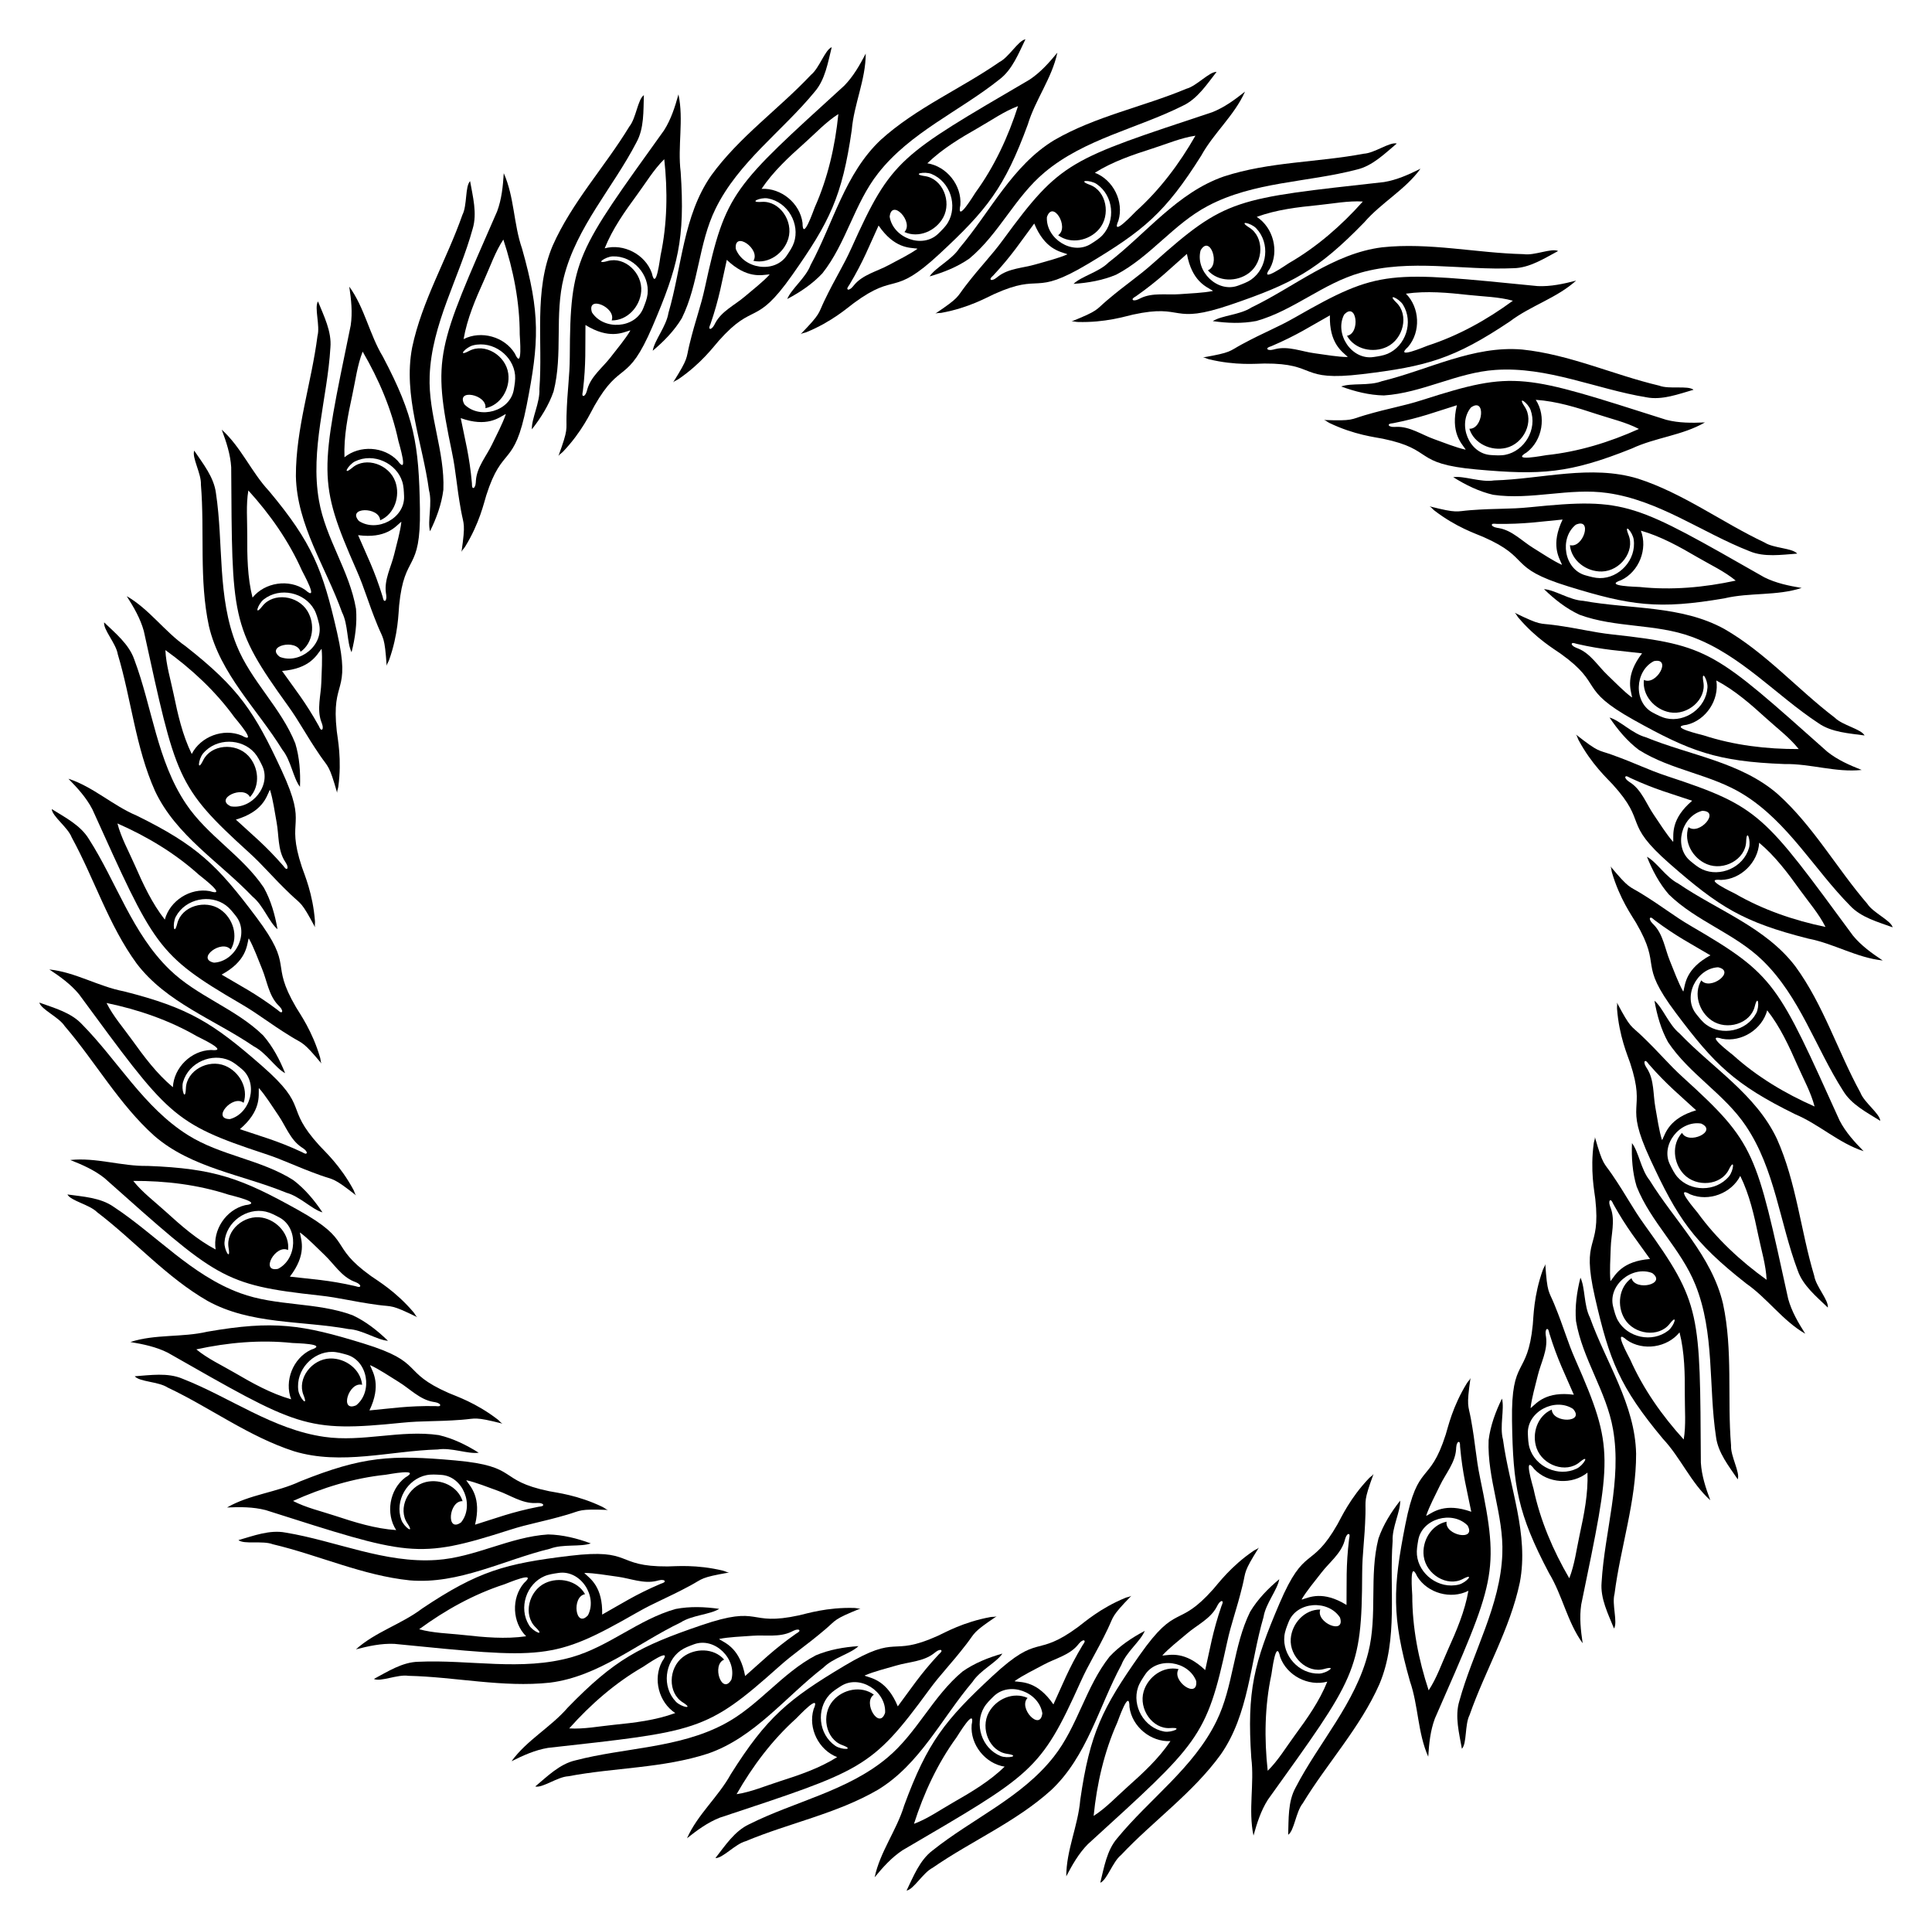
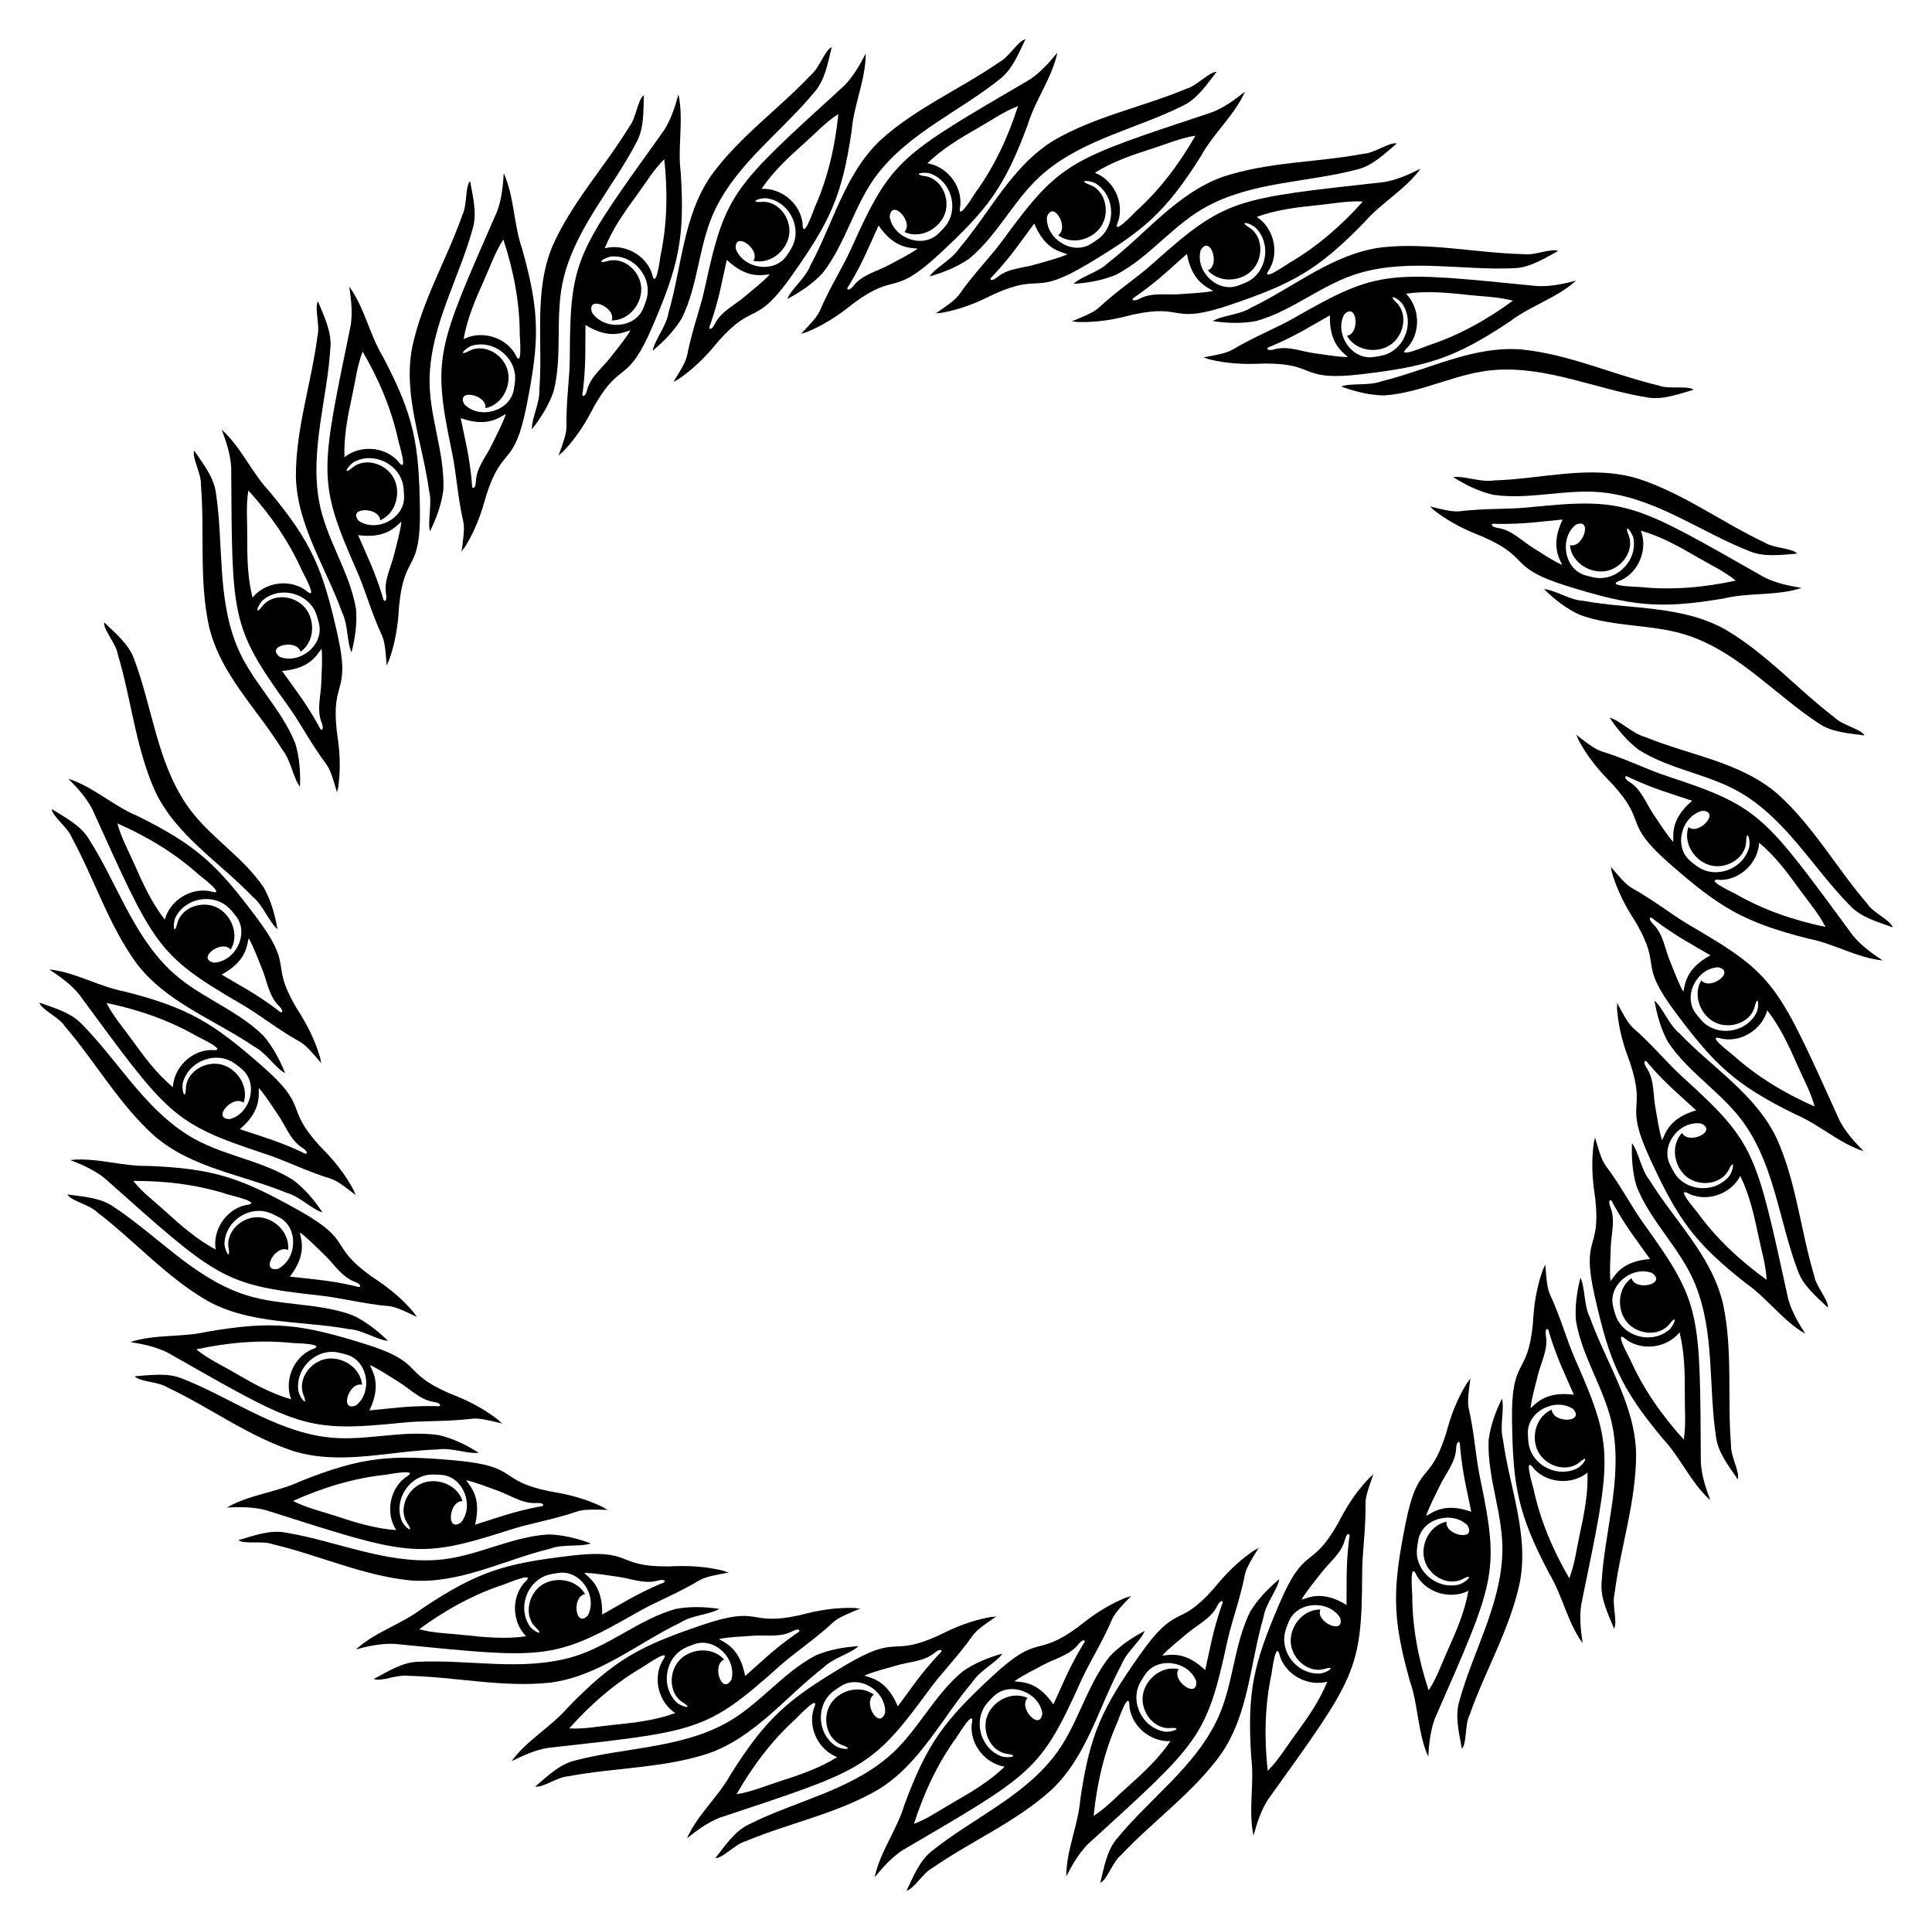
<svg xmlns="http://www.w3.org/2000/svg" enable-background="new 0 0 1670 1667.939" version="1.1" viewBox="0 0 1670 1667.9" xml:space="preserve">
  <path d="m1389.6 426.1c44.513 6.319 81.546 34.185 122.66 50.264 12.798 5.43 27.745 3.038 41.217 2.104-4.025-4.859-20.503-4.563-28.303-9.657-36.901-17.43-70.239-42.531-109.38-55.162-40.702-12.33-82.981 0.364-124.28 1.558-11.675 1.873-26.036-4.165-35.363-2.832 10.607 6.682 22.205 12.393 34.49 15.239 32.918 4.825 65.972-6.285 98.966-1.514z" />
  <path d="m1525.1 498.97c-113.06-64.321-118.59-69.076-202.62-60.598-18.391 1.856-28.448 0.816-51.629 2.568-12.568 0.95-10.452 2.888-35.16-3.331 1.586 0.777 2.581 2.37 3.953 3.432 18.93 14.654 36.481 20.368 42.431 22.98 42.508 18.664 20.062 26.284 73.589 42.801 53.454 16.494 77.718 20.179 135.14 10.232 21.915-5.127 45.007-1.918 66.525-8.917-11.104-1.864-22.078-4.112-32.227-9.167zm-199.88-25.447c-9.504-5.843-18.062-15.054-29.401-17.065-1.25-0.222-2.523-0.368-3.721-0.791-0.942-0.333-3.375-1.445-2.345-2.632 0.637-0.734 3.11-0.295 3.974-0.281 23.799 0.382 38.054-2.032 56.969-3.739-10.388 21.712-3.142 32.745-0.722 38.543l0.064 0.581c-7.988-3.645-16.639-9.588-24.818-14.616zm57.651 26.104c-4.198-0.046-8.293-1.263-12.351-2.383-18.546-5.116-22.877-32.087-8.408-43.768 14.81-6.525 6.547 20.665-5.098 17.669 1.242 13.455 14.385 23.116 27.654 22.765 15.8-0.418 28.749-17.333 23.046-31.554-4.582-11.426 3.561-2.531 4.441 3.913 2.423 17.732-12.599 33.541-29.284 33.358zm34.458 7.671c-1.906-0.202-32.212-0.602-15.993-5.913 15.48-7.37 23.1-26.914 17.021-42.765 17.433 4.94 33.452 13.942 49.018 23.038 11.048 6.456 23.222 12.083 32.956 20.126-27.165 5.918-55.342 8.442-83.002 5.514z" />
  <path d="m1462.3 550.33c42.227 15.436 72.657 50.393 109.53 74.667 11.389 7.972 26.507 8.74 39.878 10.628-2.926-5.589-19.106-8.726-25.677-15.331-32.471-24.722-59.862-56.206-95.524-76.699-37.249-20.523-81.244-16.897-121.89-24.315-11.809-0.595-24.601-9.487-34.001-10.123 8.986 8.741 19.143 16.739 30.567 22.077 31.198 11.564 65.839 7.569 97.12 19.096z" />
-   <path d="m1579.6 649.76c-97.221-86.423-101.64-92.222-185.59-101.4-18.375-2.009-27.995-5.117-51.035-8.222-12.491-1.684-10.824 0.652-33.699-10.569 1.39 1.089 2.032 2.855 3.153 4.179 15.469 18.27 31.449 27.508 36.725 31.299 37.699 27.094 14.159 29.881 63.082 57.165 48.856 27.248 71.824 35.896 130.06 38.105 22.502-0.458 44.423 7.481 66.925 5.109-10.472-4.129-20.739-8.609-29.615-15.665zm-190.22-66.447c-8.082-7.691-14.538-18.481-25.211-22.805-1.177-0.477-2.392-0.885-3.475-1.547-0.852-0.521-3.001-2.115-1.747-3.062 0.776-0.586 3.103 0.358 3.945 0.551 23.199 5.322 37.645 5.925 56.501 8.187-14.675 19.077-9.882 31.376-8.719 37.551l-0.059 0.582c-7.054-5.228-14.281-12.839-21.235-19.457zm50.963 37.52c-4.097-0.918-7.849-2.959-11.586-4.898-17.077-8.861-15.706-36.142 0.875-44.56 15.843-3.303 2.108 21.575-8.66 16.223-1.582 13.419 9.264 25.602 22.316 28.017 15.542 2.876 31.725-10.977 29.103-26.073-2.106-12.129 4.009-1.735 3.531 4.751-1.315 17.847-19.296 30.188-35.579 26.54zm32.11 14.667c-1.823-0.594-31.383-7.286-14.414-9.109 16.674-3.991 28.191-21.523 25.54-38.292 16.025 8.456 29.822 20.592 43.157 32.726 9.465 8.612 20.202 16.647 28.052 26.538-27.802 0.141-55.888-3.248-82.335-11.863z" />
  <path d="m1507.6 686.95c38.095 23.878 60.592 64.398 91.609 95.807 9.483 10.166 24.11 14.06 36.797 18.687-1.7-6.075-16.874-12.508-21.928-20.334-26.621-30.932-46.868-67.423-77.49-94.883-32.168-27.819-75.955-33.419-114.17-49.126-11.427-3.037-22.091-14.395-31.154-16.971 6.972 10.419 15.245 20.353 25.309 27.95 28.112 17.796 62.826 21.092 91.027 38.87z" />
  <path d="m1601.7 808.61c-77.129-104.75-80.242-111.34-160.46-137.77-17.556-5.785-26.32-10.825-48.21-18.654-11.868-4.244-10.723-1.613-30.766-17.344 1.133 1.354 1.394 3.215 2.215 4.743 11.333 21.087 25.043 33.445 29.415 38.251 31.242 34.34 7.637 32.172 49.819 69.032 42.124 36.81 62.791 50.045 119.29 64.313 22.106 4.23 41.896 16.554 64.4 18.912-9.384-6.218-18.495-12.735-25.71-21.481zm-172.25-104.54c-6.306-9.204-10.378-21.099-19.919-27.548-1.052-0.711-2.156-1.363-3.077-2.236-0.725-0.687-2.495-2.693-1.072-3.358 0.881-0.412 2.961 0.995 3.745 1.359 21.586 10.029 35.59 13.622 53.564 19.755-18.321 15.609-16.189 28.636-16.336 34.917l-0.178 0.557c-5.815-6.579-11.301-15.526-16.727-23.446zm42.048 47.296c-3.817-1.75-7.063-4.527-10.314-7.2-14.862-12.218-7.848-38.618 10.121-43.404 16.183 0.063-2.424 21.542-11.844 14.068-4.338 12.797 3.739 26.969 16.004 32.044 14.604 6.044 33.314-4.141 33.888-19.452 0.461-12.302 4.282-0.864 2.466 5.381-4.999 17.184-25.152 25.517-40.321 18.563zm28.359 21.023c-1.659-0.96-29.182-13.652-12.205-11.906 17.139-0.437 32.05-15.191 32.943-32.145 13.917 11.603 24.889 26.343 35.41 40.983 7.467 10.392 16.3 20.483 21.921 31.79-27.223-5.643-53.991-14.797-78.069-28.722z" />
-   <path d="m1523.5 830c32.298 31.277 45.879 75.588 69.688 112.76 7.162 11.915 20.66 18.766 32.108 25.929-0.4-6.296-13.905-15.743-17.221-24.449-19.608-35.791-31.825-75.694-56.069-108.92-25.681-33.9-67.347-48.481-101.46-71.79-10.546-5.347-18.615-18.673-26.944-23.077 4.653 11.64 10.68 23.078 18.945 32.601 23.796 23.253 57.067 33.694 80.955 56.947z" />
  <path d="m1590.2 968.56c-53.665-118.5-55.339-125.59-128.3-168.12-15.97-9.309-23.494-16.061-43.278-28.269-10.727-6.619-10.154-3.807-26.487-23.362 0.826 1.56 0.695 3.435 1.181 5.1 6.701 22.982 17.542 37.921 20.82 43.531 23.419 40.085 0.782 33.056 34.377 77.881 33.55 44.763 51.014 62.006 103.32 87.71 20.743 8.734 37.539 24.903 59.061 31.888-7.888-8.032-15.445-16.301-20.684-26.357zm-146.75-138.07c-4.254-10.313-5.764-22.796-13.756-31.088-0.881-0.914-1.825-1.781-2.545-2.827-0.566-0.823-1.881-3.153-0.35-3.508 0.947-0.22 2.689 1.589 3.38 2.108 19.029 14.298 31.981 20.724 48.286 30.46-21.166 11.459-21.789 24.644-23.239 30.758l-0.29 0.508c-4.32-7.644-7.825-17.536-11.486-26.411zm31.296 55.005c-3.37-2.505-5.967-5.896-8.592-9.187-11.997-15.041 0.353-39.405 18.924-40.352 15.816 3.426-6.85 20.567-14.51 11.298-6.904 11.616-1.95 27.157 8.992 34.671 13.029 8.949 33.447 2.875 37.192-11.981 3.009-11.937 4.368 0.046 1.293 5.776-8.462 15.77-29.907 19.73-43.299 9.775zm23.368 26.46c-1.424-1.284-25.706-19.421-9.463-14.184 16.855 3.136 34.508-8.196 38.907-24.593 11.2 14.243 18.868 30.942 26.115 47.45 5.143 11.717 11.685 23.425 14.832 35.653-25.455-11.18-49.734-25.7-70.391-44.326z" />
  <path d="m1509.2 973.23c25.089 37.308 29.16 83.475 44.721 124.78 4.528 13.144 16.307 22.651 26.015 32.038 0.918-6.242-10.328-18.29-11.761-27.495-11.738-39.086-15.392-80.657-32.198-118.2-18.072-38.498-55.796-61.424-84.318-91.316-9.204-7.423-14.326-22.136-21.558-28.175 2.131 12.354 5.648 24.794 11.753 35.828 18.441 27.691 48.814 44.821 67.346 72.533z" />
  <path d="m1545.7 1122.6c-27.856-127.06-28.019-134.35-90.547-191.12-13.685-12.426-19.641-20.595-36.455-36.65-9.116-8.705-9.14-5.835-21.051-28.358 0.484 1.698-0.034 3.504 0.095 5.234 1.776 23.873 9.275 40.74 11.314 46.908 14.573 44.078-6.108 32.497 17.434 83.327 23.51 50.761 37.008 71.258 82.822 107.27 18.474 12.856 31.541 32.163 51.14 43.471-6.045-9.497-11.718-19.156-14.752-30.081zm-114.83-165.57c-2.017-10.973-0.899-23.496-6.992-33.268-0.672-1.077-1.415-2.122-1.902-3.294-0.383-0.922-1.184-3.475 0.387-3.504 0.972-0.018 2.3 2.114 2.868 2.765 15.641 17.942 26.973 26.92 40.898 39.834-23.086 6.808-26.437 19.575-29.126 25.254l-0.389 0.436c-2.636-8.376-4.008-18.781-5.744-28.223zm19.176 60.31c-2.775-3.151-4.611-7.008-6.494-10.773-8.608-17.206 8.538-38.471 26.9-35.535 14.758 6.64-10.976 18.693-16.542 8.035-9.168 9.926-7.554 26.158 1.587 35.783 10.883 11.462 32.118 9.767 38.87-3.987 5.425-11.051 4.263 0.953 0.064 5.919-11.556 13.665-33.356 13.08-44.385 0.558zm17.356 30.74c-1.126-1.552-21.107-24.341-6.307-15.841 15.835 6.572 35.458-0.842 43.17-15.967 7.994 16.26 12.023 34.188 15.679 51.843 2.595 12.531 6.559 25.342 7.096 37.958-22.575-16.228-43.305-35.479-59.638-57.993z" />
  <path d="m1465.5 1110.4c16.784 41.709 11.168 87.714 17.799 131.36 1.696 13.798 11.241 25.546 18.786 36.747 2.195-5.915-6.3-20.037-5.788-29.34-3.355-40.672 1.714-82.095-6.919-122.31-9.673-41.414-41.806-71.682-63.49-106.85-7.46-9.174-9.411-24.63-15.229-32.041-0.484 12.527 0.37 25.427 4.047 37.489 12.281 30.92 38.429 53.99 50.794 84.949z" />
  <path d="m1470.2 1264.1c-0.829-130.08 0.526-137.24-48.831-205.77-10.803-15-14.93-24.228-28.039-43.428-7.107-10.41-7.727-7.608-14.695-32.115 0.12 1.762-0.762 3.421-0.996 5.139-3.226 23.721 0.602 41.778 1.314 48.236 5.09 46.145-12.731 30.516-0.272 85.13 12.442 54.539 21.384 77.395 58.708 122.15 15.397 16.416 24.165 38.018 40.985 53.153-3.937-10.547-7.478-21.174-8.174-32.491zm-77.902-185.82c0.308-11.152 4.006-23.17 0.078-33.995-0.433-1.193-0.943-2.369-1.175-3.618-0.183-0.982-0.436-3.645 1.107-3.347 0.955 0.185 1.81 2.546 2.23 3.301 11.568 20.801 20.786 31.94 31.722 47.467-23.997 1.86-29.929 13.651-33.74 18.647l-0.472 0.346c-0.836-8.741-0.015-19.204 0.25-28.801zm6.218 62.979c-2.059-3.659-3.053-7.814-4.112-11.888-4.842-18.62 16.35-35.855 33.7-29.166 13.055 9.563-14.623 16.003-17.851 4.42-11.031 7.803-12.827 24.016-5.888 35.331 8.262 13.474 29.386 16.231 38.849 4.182 7.604-9.681 3.972 1.818-1.168 5.803-14.143 10.964-35.345 5.86-43.53-8.682zm10.586 33.677c-0.779-1.752-15.585-28.197-2.876-16.806 14.123 9.72 34.858 6.549 45.546-6.642 4.439 17.567 4.652 35.941 4.558 53.97-0.067 12.796 1.147 26.152-0.951 38.604-18.708-20.568-34.982-43.708-46.277-69.126z" />
  <path d="m1394.3 1235.4c7.745 44.287-7.313 88.119-9.9 132.19-1.21 13.849 5.684 27.325 10.735 39.849 3.377-5.329-1.996-20.909 0.439-29.902 5.174-40.481 18.745-79.944 18.661-121.08-0.851-42.521-25.988-78.808-39.887-117.72-5.389-10.525-4.084-26.049-8.234-34.507-3.078 12.152-4.925 24.948-3.836 37.511 5.584 32.799 26.364 60.801 32.022 93.655z" />
  <path d="m1366.8 1386.7c26.234-127.41 29.049-134.13-4.981-211.43-7.448-16.918-9.567-26.803-18.397-48.309-4.787-11.66-5.977-9.048-7.697-34.469-0.249 1.748-1.457 3.188-2.043 4.82-8.087 22.532-8.098 40.99-8.743 47.455-4.615 46.195-18.798 27.203-17.965 83.214 0.831 55.935 4.825 80.15 32.029 131.69 11.648 19.259 15.732 42.212 29.038 60.513-1.659-11.135-2.913-22.266-1.241-33.481zm-37.564-197.96c2.62-10.844 8.736-21.83 7.144-33.236-0.175-1.257-0.43-2.514-0.397-3.783 0.025-0.998 0.331-3.656 1.778-3.044 0.895 0.379 1.241 2.866 1.495 3.692 6.991 22.752 13.692 35.564 21.16 53.025-23.859-3.17-32.113 7.13-36.88 11.224l-0.533 0.24c0.999-8.722 3.978-18.786 6.233-28.118zm-7.012 62.895c-1.254-4.007-1.362-8.278-1.551-12.483-0.865-19.22 23.447-31.672 39.028-21.522 10.782 12.069-17.631 12.613-18.38 0.612-12.412 5.339-17.54 20.824-13.105 33.335 5.28 14.898 25.369 21.986 37.131 12.168 9.451-7.889 3.507 2.604-2.349 5.433-16.114 7.784-35.792-1.617-40.774-17.543zm3.352 35.143c-0.397-1.875-9.382-30.821 0.681-17.037 11.793 12.444 32.735 13.653 45.932 2.973 0.689 18.106-2.922 36.123-6.763 53.738-2.726 12.503-4.315 25.819-8.957 37.563-14.022-24.009-25.13-50.026-30.893-77.237z" />
  <path d="m1298.6 1342.9c-1.632 44.93-25.474 84.673-37.167 127.24-4.063 13.295-0.121 27.91 2.215 41.211 4.411-4.51 2.395-20.867 6.646-29.157 13.478-38.521 34.956-74.3 43.426-114.55 8.008-41.768-9.035-82.489-14.541-123.44-3.083-11.415 1.421-26.329-0.88-35.465-5.537 11.247-10.004 23.379-11.551 35.893-1.355 33.243 13.148 64.954 11.852 98.266z" />
  <path d="m1240.3 1485.2c52.15-119.17 56.301-125.16 39.086-207.84-3.768-18.097-3.785-28.206-7.951-51.078-2.259-12.4-3.965-10.093-0.362-35.316-0.607 1.658-2.087 2.815-3 4.29-12.595 20.358-16.443 38.411-18.419 44.6-14.119 44.226-24.043 22.7-34.874 77.66-10.817 54.885-11.944 79.401 3.95 135.47 7.389 21.259 6.612 44.56 15.822 65.228 0.693-11.235 1.781-22.384 5.748-33.006zm4.415-201.44c4.818-10.063 13.084-19.537 13.898-31.024 0.09-1.266 0.102-2.548 0.398-3.783 0.232-0.971 1.084-3.507 2.372-2.607 0.797 0.557 0.618 3.062 0.695 3.922 2.108 23.708 5.998 37.633 9.673 56.266-22.678-8.062-32.894 0.298-38.407 3.311l-0.571 0.124c2.79-8.325 7.796-17.55 11.942-26.209zm-19.936 60.063c-0.393-4.18 0.389-8.38 1.078-12.532 3.15-18.98 29.52-26.105 42.65-12.937 8.037 14.047-19.868 8.672-18.105-3.223-13.251 2.642-21.486 16.722-19.749 29.882 2.068 15.67 20.243 26.78 33.79 19.622 10.885-5.751 2.889 3.277-3.427 4.826-17.381 4.262-34.674-9.025-36.237-25.638zm-4.027 35.071c1e-3 -1.917-2.768-32.098 4.209-16.523 8.948 14.624 29.181 20.161 44.31 12.457-3.09 17.854-10.369 34.726-17.788 51.158-5.266 11.663-9.589 24.358-16.571 34.879-8.724-26.398-14.18-54.156-14.16-81.971z" />
-   <path d="m1182.7 1428.2c-10.938 43.609-42.522 77.526-62.809 116.73-6.738 12.16-5.922 27.275-6.401 40.771 5.253-3.495 6.681-19.913 12.563-27.139 21.192-34.877 49.64-65.409 66.294-103.02 16.517-39.191 8.312-82.565 11.441-123.76-0.643-11.807 6.864-25.458 6.513-34.873-7.754 9.85-14.646 20.788-18.761 32.708-8.24 32.235-0.647 66.268-8.84 98.583z" />
  <path d="m1096 1555.3c75.787-105.72 81.093-110.72 81.445-195.18 0.077-18.485 2.162-28.377 2.843-51.615 0.369-12.599-1.78-10.697 6.988-34.619-0.938 1.496-2.627 2.319-3.827 3.573-16.553 17.294-24.069 34.152-27.289 39.796-23.005 40.324-28.237 17.205-50.258 68.712-21.991 51.437-28.192 75.183-24.301 133.33 2.808 22.331-2.797 44.961 1.915 67.092 3.013-10.848 6.395-21.526 12.484-31.091zm46.2-196.12c6.804-8.841 16.86-16.39 20.045-27.457 0.351-1.22 0.63-2.471 1.176-3.617 0.429-0.902 1.79-3.205 2.863-2.057 0.664 0.71-0.032 3.123-0.136 3.981-2.868 23.628-1.957 38.058-2.236 57.047-20.507-12.601-32.237-6.548-38.257-4.747l-0.585 2e-3c4.461-7.562 11.275-15.544 17.13-23.152zm-31.987 54.606c0.485-4.171 2.123-8.116 3.661-12.034 7.027-17.91 34.302-19.397 44.408-3.787 4.941 15.41-21.236 4.351-17.039-6.917-13.511-0.171-24.493 11.889-25.531 25.123-1.235 15.757 14.233 30.403 28.972 26.218 11.842-3.363 2.145 3.806-4.356 4.008-17.888 0.556-32.041-16.036-30.115-32.611zm-11.231 33.467c0.4-1.875 3.966-31.972 7.552-15.287 5.712 16.165 24.352 25.787 40.752 21.398-6.735 16.821-17.362 31.811-28.035 46.341-7.576 10.313-14.444 21.832-23.46 30.672-3.047-27.635-2.612-55.921 3.191-83.124z" />
  <path d="m1051.5 1487.5c-19.765 40.382-57.712 66.991-85.707 101.12-9.119 10.493-11.463 25.448-14.738 38.549 5.864-2.326 10.675-18.089 17.931-23.933 27.98-29.708 62.155-53.659 86.264-86.983 24.305-34.9 25.297-79.032 36.923-118.68 1.826-11.682 12.007-23.475 13.621-32.757-9.633 8.023-18.648 17.289-25.151 28.092-14.761 29.816-14.41 64.685-29.143 94.59z" />
  <path d="m940.36 1593.8c96.112-87.655 102.34-91.44 120.24-173.98 3.918-18.065 8.015-27.307 13.512-49.896 2.98-12.247 0.483-10.833 14.033-32.41-1.229 1.268-3.052 1.723-4.486 2.699-19.787 13.475-30.644 28.402-34.967 33.253-30.886 34.66-31.197 10.958-63.446 56.761-32.205 45.74-43.207 67.679-51.491 125.36-1.896 22.427-12.084 43.397-12.076 66.024 5.203-9.982 10.732-19.724 18.676-27.815zm85.967-182.23c8.494-7.233 19.899-12.526 25.315-22.689 0.597-1.12 1.13-2.286 1.902-3.294 0.607-0.793 2.417-2.763 3.228-1.417 0.502 0.833-0.68 3.049-0.961 3.866-7.718 22.516-9.827 36.819-14.048 55.336-17.439-16.589-30.171-13.107-36.434-12.597l-0.572-0.119c5.936-6.47 14.261-12.862 21.57-19.086zm-42.641 46.762c1.341-3.979 3.764-7.497 6.083-11.01 10.597-16.057 37.586-11.842 44.225 5.528 1.629 16.101-21.677-0.159-15.229-10.308-13.18-2.976-26.43 6.537-30.196 19.266-4.485 15.156 7.601 32.698 22.888 31.669 12.283-0.827 1.307 4.169-5.094 3.015-17.613-3.176-28.007-22.348-22.677-38.16zm-17.944 30.401c0.781-1.751 10.526-30.449 10.565-13.383 2.226 17 18.458 30.287 35.412 29.403-10.085 15.053-23.597 27.506-37.058 39.5-9.554 8.513-18.667 18.352-29.325 25.124 2.768-27.664 9.074-55.242 20.406-80.644z" />
  <path d="m910.91 1518.2c-27.729 35.39-70.379 53.528-104.86 81.093-11.101 8.368-16.503 22.508-22.431 34.642 6.22-1.056 14.203-15.474 22.515-19.682 33.546-23.242 71.953-39.563 102.46-67.147 31.03-29.084 41.176-72.046 60.791-108.41 4.215-11.047 16.625-20.465 20.134-29.209-11.09 5.845-21.835 13.034-30.442 22.249-20.637 26.096-27.543 60.276-48.172 86.464z" />
  <path d="m780.09 1599.1c112.24-65.757 119.12-68.164 153.79-145.18 7.589-16.855 13.517-25.044 23.591-45.996 5.461-11.36 2.725-10.496 20.465-28.784-1.465 0.985-3.343 1.05-4.949 1.707-22.156 9.066-35.88 21.41-41.116 25.256-37.417 27.481-32.794 4.233-73.861 42.33-41.011 38.045-56.334 57.216-76.43 111.92-6.518 21.543-20.843 39.937-25.54 62.071 7.165-8.684 14.598-17.064 24.051-23.325zm121.98-160.38c9.812-5.309 22.069-8.115 29.479-16.93 0.817-0.972 1.58-2.001 2.545-2.827 0.759-0.649 2.939-2.2 3.452-0.715 0.318 0.919-1.299 2.84-1.743 3.582-12.23 20.419-17.268 33.972-25.246 51.206-13.609-19.852-26.786-19.094-33.019-19.896l-0.535-0.236c7.151-5.095 16.623-9.615 25.067-14.184zm-51.433 36.875c2.139-3.613 5.24-6.551 8.239-9.505 13.704-13.503 39.226-3.768 42.109 14.602-1.754 16.088-21.17-4.663-12.753-13.249-12.273-5.652-27.212 0.899-33.542 12.567-7.538 13.893 0.637 33.564 15.803 35.735 12.186 1.745 0.411 4.349-5.609 1.89-16.567-6.768-22.748-27.682-14.247-42.04zm-23.872 26.006c1.128-1.55 16.627-27.595 13.117-10.894-1.357 17.091 11.758 33.463 28.525 36.123-12.994 12.628-28.8 21.999-44.46 30.932-11.115 6.34-22.075 14.07-33.908 18.478 8.458-26.485 20.361-52.149 36.726-74.639z" />
  <path d="m766.98 1519.1c-34.481 28.852-79.97 37.726-119.43 57.519-12.599 5.877-20.822 18.585-29.143 29.222 6.304 0.26 17.11-12.183 26.115-14.571 37.645-15.76 78.606-23.739 114.18-44.377 36.398-21.997 55.255-61.91 82.002-93.402 6.42-9.93 20.517-16.561 25.767-24.385-12.063 3.411-24.068 8.209-34.403 15.433-25.612 21.237-39.473 53.234-65.096 74.561z" />
  <path d="m622.21 1570.9c123.46-40.985 130.68-41.909 180.61-110.03 10.927-14.909 18.429-21.687 32.638-40.086 7.704-9.976 4.848-9.7 26.002-23.9-1.638 0.659-3.489 0.332-5.196 0.641-23.557 4.262-39.547 13.482-45.469 16.155-42.313 19.101-32.957-2.678-81.048 26.048-48.025 28.687-66.999 44.254-98.029 93.581-10.854 19.717-28.69 34.73-37.887 55.404 8.816-7.004 17.829-13.655 28.377-17.814zm152.66-131.51c10.702-3.153 23.274-3.35 32.355-10.431 1.001-0.781 1.962-1.629 3.077-2.236 0.877-0.477 3.332-1.541 3.525 0.018 0.119 0.965-1.862 2.508-2.45 3.141-16.208 17.43-23.953 29.639-35.341 44.838-9.184-22.248-22.231-24.246-28.16-26.327l-0.475-0.342c8.055-3.495 18.26-5.948 27.469-8.661zm-57.975 25.376c2.843-3.089 6.488-5.318 10.035-7.584 16.212-10.359 39.153 4.47 38.153 23.038-5.061 15.371-19.738-8.962-9.72-15.611-10.83-8.08-26.804-4.778-35.421 5.318-10.262 12.022-6.356 32.963 8.028 38.24 11.557 4.24-0.502 4.34-5.88 0.682-14.799-10.064-16.496-31.806-5.195-44.083zm-28.758 20.474c1.425-1.282 22.001-23.535 15.095-7.928-4.881 16.435 4.544 35.176 20.392 41.264-15.336 9.65-32.744 15.53-49.92 21.012-12.191 3.891-24.518 9.172-37.008 11.024 13.779-24.147 30.757-46.776 51.441-65.372z" />
  <path d="m626.03 1490c-39.726 21.052-86.066 20.275-128.78 31.432-13.545 3.129-24.231 13.85-34.582 22.524 6.112 1.565 19.269-8.36 28.574-8.823 40.099-7.588 81.824-6.877 120.92-19.666 40.177-13.949 66.92-49.069 99.629-74.311 8.344-8.378 23.512-11.934 30.274-18.494-12.509 0.828-25.249 3.026-36.86 7.943-29.467 15.445-49.678 43.861-79.175 59.395z" />
  <path d="m473.63 1510.6c129.28-14.422 136.54-13.822 199.54-70.073 13.788-12.312 22.535-17.381 40.259-32.424 9.61-8.156 6.759-8.48 30.403-17.972-1.739 0.304-3.482-0.4-5.215-0.453-23.928-0.729-41.486 4.965-47.834 6.349-45.36 9.886-31.68-9.472-84.692 8.628-52.94 18.075-74.736 29.356-115.34 71.155-14.717 17.029-35.284 28.006-48.578 46.316 10.076-5.018 20.275-9.65 31.458-11.526zm176.66-96.899c11.123-0.859 23.461 1.562 33.817-3.476 1.142-0.555 2.258-1.185 3.475-1.547 0.957-0.284 3.58-0.814 3.444 0.751-0.084 0.969-2.342 2.066-3.05 2.563-19.478 13.679-29.592 24.011-43.891 36.51-4.358-23.671-16.705-28.338-22.071-31.606l-0.393-0.433c8.605-1.745 19.097-2.022 28.669-2.762zm-61.984 12.768c3.424-2.431 7.452-3.853 11.393-5.332 18.012-6.762 37.368 12.512 32.529 30.467-8.146 13.983-17.444-12.87-6.261-17.291-8.914-10.155-25.225-10.247-35.753-2.163-12.537 9.626-13.07 30.921-0.098 39.074 10.423 6.551-1.393 4.14-5.893-0.555-12.384-12.921-9.523-34.541 4.083-44.2zm-32.386 14.047c1.661-0.957 26.414-18.447 16.414-4.617-8.191 15.061-2.869 35.352 11.367 44.602-17.007 6.251-35.258 8.383-53.198 10.174-12.733 1.271-25.889 3.875-38.492 3.089 18.499-20.754 39.811-39.358 63.909-53.248z" />
  <path d="m494.21 1432.2c-43.235 12.332-88.401 1.938-132.5 3.971-13.9 0.245-26.582 8.509-38.509 14.842 5.653 2.802 20.586-4.171 29.784-2.689 40.8 0.914 81.466 10.285 122.36 5.903 42.199-5.291 75.659-34.084 112.9-51.973 9.904-6.46 25.479-6.785 33.457-11.796-12.408-1.79-25.326-2.29-37.706 0.106-32.036 8.982-57.713 32.575-89.795 41.636z" />
  <path d="m340.85 1420.7c129.45 12.772 136.43 14.869 209.75-27.055 16.047-9.176 25.656-12.316 46.121-23.345 11.095-5.98 8.374-6.89 33.475-11.258-1.765-0.064-3.322-1.115-5.007-1.528-23.254-5.688-41.612-3.769-48.109-3.735-46.424 0.239-29.018-15.851-84.636-9.169-55.541 6.673-79.206 13.177-127.62 45.619-17.935 13.597-40.336 20.058-57.146 35.204 10.9-2.814 21.839-5.224 33.168-4.733zm192.95-58.052c11.059 1.472 22.624 6.406 33.801 3.631 1.232-0.306 2.455-0.69 3.721-0.791 0.996-0.079 3.671-0.052 3.213 1.451-0.283 0.93-2.721 1.534-3.516 1.873-21.897 9.331-33.938 17.334-50.523 26.587 0.659-24.06-10.448-31.192-15.018-35.504l-0.294-0.505c8.779 0.081 19.099 1.991 28.616 3.258zm-63.284-0.398c3.854-1.666 8.09-2.22 12.252-2.847 19.024-2.869 33.95 20.008 25.484 36.565-10.876 11.984-14.387-16.216-2.53-18.215-6.608-11.786-22.543-15.267-34.522-9.549-14.264 6.809-19.213 27.528-8.22 38.199 8.833 8.575-2.224 3.76-5.649-1.768-9.425-15.213-2.132-35.766 13.185-42.385zm-34.599 7.007c1.823-0.591 29.672-12.552 17.015-1.103-11.144 13.029-10.156 33.983 1.845 45.991-17.935 2.578-36.23 0.869-54.15-1.109-12.719-1.404-26.129-1.593-38.293-4.981 22.409-16.456 47.123-30.222 73.583-38.798z" />
  <path d="m377.28 1348.2c-44.854 3.074-86.872-16.484-130.43-23.663-13.647-2.651-27.77 2.797-40.753 6.511 4.947 3.916 21.003 0.201 29.692 3.562 39.719 9.377 77.547 26.998 118.46 31.215 42.377 3.598 81.092-17.608 121.24-27.364 11.03-4.26 26.333-1.339 35.179-4.582-11.764-4.331-24.297-7.505-36.904-7.736-33.203 2.125-63.225 19.864-96.49 22.057z" />
  <path d="m229.66 1305.1c123.97 39.408 130.36 42.91 210.79 17.146 17.604-5.639 27.656-6.713 49.967-13.246 12.096-3.542 9.624-4.998 35.084-4.052-1.713-0.43-3.018-1.782-4.58-2.535-21.563-10.398-39.919-12.338-46.281-13.656-45.46-9.418-25.089-21.538-80.88-26.565-55.715-5.02-80.215-3.579-134.31 18.089-20.371 9.571-43.625 11.234-63.217 22.554 11.247-0.487 22.449-0.57 33.427 2.265zm200.8-16.667c10.511 3.739 20.798 10.97 32.307 10.579 1.269-0.043 2.545-0.165 3.804 0 0.99 0.13 3.601 0.712 2.841 2.087-0.471 0.851-2.98 0.935-3.828 1.101-23.358 4.574-36.8 9.899-54.946 15.502 5.647-23.397-3.734-32.682-7.308-37.851l-0.183-0.555c8.57 1.906 18.268 5.92 27.313 9.137zm-61.818-13.547c4.116-0.828 8.375-0.489 12.577-0.238 19.205 1.149 29.048 26.629 17.325 41.064-13.129 9.461-10.701-18.852 1.313-18.343-4.013-12.903-18.876-19.62-31.782-16.518-15.368 3.694-24.517 22.932-15.982 35.656 6.858 10.224-2.957 3.216-5.158-2.904-6.059-16.84 5.348-35.427 21.707-38.717zm-35.3-0.339c1.907-0.199 31.633-6.109 16.872 2.458-13.609 10.428-17 31.129-7.757 45.37-18.079-1.207-35.619-6.682-52.737-12.343-12.149-4.018-25.227-6.99-36.42-12.834 25.341-11.437 52.377-19.764 80.042-22.651z" />
  <path d="m280.36 1241.8c-44.513-6.319-81.546-34.185-122.66-50.264-12.798-5.43-27.744-3.038-41.216-2.104 4.024 4.859 20.503 4.563 28.303 9.657 36.901 17.43 70.239 42.531 109.38 55.162 40.702 12.33 82.981-0.364 124.28-1.558 11.675-1.874 26.036 4.165 35.363 2.832-10.607-6.682-22.205-12.393-34.49-15.24-32.919-4.824-65.973 6.286-98.967 1.515z" />
  <path d="m144.93 1169c113.06 64.321 118.59 69.076 202.62 60.598 18.392-1.856 28.448-0.816 51.629-2.568 12.568-0.95 10.452-2.888 35.16 3.331-1.586-0.777-2.581-2.37-3.953-3.432-18.93-14.654-36.481-20.368-42.43-22.98-42.508-18.664-20.062-26.284-73.589-42.801-53.454-16.494-77.718-20.179-135.14-10.232-21.915 5.127-45.007 1.918-66.524 8.917 11.101 1.863 22.075 4.111 32.224 9.167zm199.88 25.446c9.504 5.843 18.062 15.054 29.402 17.065 1.25 0.222 2.523 0.368 3.72 0.791 0.942 0.333 3.375 1.445 2.345 2.632-0.637 0.734-3.11 0.295-3.974 0.281-23.799-0.382-38.054 2.032-56.969 3.739 10.388-21.712 3.142-32.745 0.722-38.543l-0.064-0.581c7.988 3.646 16.639 9.588 24.818 14.616zm-57.651-26.104c4.198 0.046 8.293 1.263 12.351 2.383 18.546 5.116 22.877 32.087 8.408 43.768-14.81 6.525-6.547-20.665 5.098-17.669-1.242-13.455-14.385-23.116-27.654-22.765-15.8 0.418-28.749 17.333-23.046 31.554 4.582 11.426-3.561 2.531-4.441-3.913-2.423-17.731 12.599-33.541 29.284-33.358zm-34.458-7.671c1.906 0.202 32.212 0.602 15.993 5.913-15.48 7.37-23.101 26.914-17.021 42.765-17.433-4.94-33.452-13.942-49.018-23.038-11.048-6.456-23.222-12.083-32.956-20.126 27.165-5.917 55.342-8.442 83.002-5.514z" />
  <path d="m207.68 1117.6c-42.227-15.436-72.657-50.393-109.53-74.667-11.389-7.972-26.507-8.74-39.878-10.628 2.926 5.589 19.106 8.726 25.677 15.331 32.471 24.722 59.862 56.205 95.524 76.699 37.249 20.523 81.244 16.897 121.89 24.315 11.809 0.595 24.601 9.487 34.001 10.123-8.986-8.741-19.143-16.739-30.567-22.077-31.197-11.564-65.838-7.569-97.119-19.096z" />
  <path d="m90.362 1018.2c97.221 86.423 101.64 92.222 185.59 101.4 18.375 2.009 27.995 5.116 51.035 8.222 12.491 1.684 10.824-0.652 33.699 10.569-1.39-1.089-2.032-2.855-3.153-4.179-15.469-18.27-31.449-27.508-36.725-31.299-37.699-27.094-14.159-29.88-63.082-57.165-48.856-27.248-71.824-35.896-130.06-38.105-22.502 0.458-44.423-7.481-66.925-5.109 10.472 4.13 20.739 8.609 29.615 15.665zm190.22 66.448c8.081 7.691 14.538 18.481 25.211 22.805 1.177 0.477 2.392 0.885 3.475 1.547 0.852 0.521 3.001 2.115 1.747 3.062-0.776 0.586-3.103-0.358-3.945-0.551-23.199-5.322-37.645-5.925-56.501-8.187 14.675-19.077 9.882-31.376 8.719-37.551l0.059-0.582c7.054 5.227 14.281 12.838 21.235 19.457zm-50.963-37.52c4.097 0.918 7.85 2.959 11.586 4.898 17.077 8.861 15.705 36.142-0.875 44.56-15.843 3.303-2.108-21.575 8.66-16.223 1.582-13.419-9.264-25.602-22.316-28.017-15.542-2.876-31.725 10.977-29.103 26.073 2.106 12.129-4.009 1.735-3.531-4.751 1.315-17.848 19.296-30.188 35.579-26.54zm-32.11-14.668c1.823 0.594 31.383 7.286 14.414 9.109-16.674 3.991-28.191 21.523-25.54 38.292-16.025-8.456-29.822-20.592-43.157-32.726-9.465-8.612-20.202-16.647-28.052-26.538 27.802-0.141 55.888 3.249 82.335 11.863z" />
  <path d="m162.42 980.98c-38.095-23.878-60.592-64.398-91.609-95.807-9.483-10.166-24.11-14.06-36.797-18.687 1.7 6.075 16.874 12.508 21.928 20.334 26.621 30.932 46.868 67.423 77.49 94.883 32.168 27.819 75.955 33.419 114.17 49.126 11.428 3.037 22.091 14.395 31.154 16.971-6.972-10.419-15.245-20.353-25.309-27.95-28.112-17.796-62.826-21.091-91.027-38.87z" />
  <path d="m68.335 859.33c77.129 104.75 80.242 111.34 160.46 137.77 17.556 5.785 26.32 10.825 48.21 18.653 11.868 4.244 10.723 1.613 30.766 17.344-1.133-1.354-1.394-3.215-2.215-4.743-11.333-21.087-25.043-33.445-29.415-38.251-31.242-34.34-7.637-32.171-49.819-69.032-42.124-36.81-62.791-50.045-119.29-64.313-22.106-4.23-41.896-16.554-64.4-18.912 9.384 6.218 18.495 12.735 25.71 21.482zm172.25 104.54c6.306 9.204 10.378 21.099 19.919 27.548 1.052 0.711 2.156 1.363 3.077 2.236 0.725 0.687 2.495 2.693 1.072 3.358-0.881 0.412-2.961-0.995-3.745-1.359-21.586-10.029-35.59-13.622-53.564-19.755 18.321-15.609 16.189-28.636 16.336-34.917l0.178-0.557c5.815 6.579 11.301 15.527 16.727 23.446zm-42.048-47.296c3.817 1.75 7.063 4.527 10.314 7.2 14.862 12.218 7.848 38.618-10.121 43.404-16.183-0.063 2.424-21.542 11.844-14.068 4.338-12.797-3.739-26.969-16.004-32.044-14.604-6.044-33.314 4.141-33.888 19.452-0.462 12.302-4.282 0.864-2.466-5.381 4.999-17.184 25.152-25.516 40.321-18.563zm-28.359-21.023c1.659 0.96 29.182 13.652 12.205 11.906-17.139 0.437-32.05 15.191-32.943 32.145-13.917-11.603-24.889-26.343-35.41-40.983-7.467-10.392-16.3-20.483-21.921-31.79 27.223 5.643 53.991 14.797 78.069 28.722z" />
  <path d="m146.55 837.94c-32.298-31.277-45.879-75.588-69.688-112.76-7.162-11.915-20.66-18.766-32.108-25.929 0.4 6.296 13.905 15.743 17.221 24.449 19.608 35.791 31.825 75.694 56.069 108.92 25.681 33.9 67.347 48.481 101.46 71.79 10.546 5.347 18.615 18.673 26.944 23.077-4.653-11.641-10.68-23.078-18.945-32.601-23.796-23.253-57.067-33.694-80.955-56.947z" />
  <path d="m79.815 699.38c53.665 118.5 55.339 125.59 128.3 168.12 15.97 9.309 23.494 16.061 43.278 28.269 10.726 6.619 10.154 3.807 26.487 23.362-0.826-1.56-0.695-3.435-1.181-5.1-6.701-22.982-17.542-37.921-20.82-43.531-23.419-40.085-0.782-33.056-34.377-77.881-33.55-44.763-51.014-62.006-103.32-87.71-20.743-8.734-37.539-24.903-59.061-31.888 7.888 8.033 15.445 16.301 20.684 26.357zm146.75 138.07c4.254 10.313 5.764 22.796 13.756 31.088 0.881 0.914 1.825 1.781 2.545 2.827 0.566 0.823 1.881 3.153 0.35 3.508-0.947 0.22-2.689-1.589-3.38-2.108-19.029-14.298-31.981-20.724-48.286-30.46 21.166-11.459 21.789-24.644 23.239-30.758l0.29-0.508c4.32 7.644 7.825 17.536 11.486 26.411zm-31.296-55.005c3.37 2.505 5.967 5.896 8.592 9.187 11.997 15.041-0.353 39.405-18.924 40.352-15.816-3.426 6.85-20.567 14.51-11.298 6.904-11.615 1.95-27.156-8.992-34.671-13.029-8.949-33.447-2.875-37.192 11.981-3.009 11.937-4.368-0.046-1.293-5.776 8.462-15.769 29.908-19.73 43.299-9.775zm-23.368-26.46c1.424 1.284 25.706 19.421 9.463 14.184-16.855-3.136-34.508 8.196-38.907 24.593-11.2-14.243-18.868-30.942-26.115-47.45-5.144-11.717-11.685-23.425-14.832-35.653 25.455 11.18 49.734 25.7 70.391 44.326z" />
  <path d="m160.77 694.71c-25.089-37.308-29.16-83.475-44.721-124.78-4.528-13.144-16.307-22.651-26.015-32.038-0.918 6.242 10.328 18.29 11.762 27.495 11.738 39.086 15.392 80.657 32.198 118.2 18.072 38.498 55.796 61.424 84.318 91.316 9.204 7.423 14.326 22.136 21.558 28.175-2.131-12.354-5.648-24.794-11.753-35.828-18.442-27.691-48.815-44.821-67.347-72.533z" />
-   <path d="m124.3 545.31c27.856 127.06 28.019 134.35 90.547 191.12 13.685 12.426 19.641 20.595 36.455 36.65 9.116 8.705 9.14 5.835 21.051 28.358-0.484-1.698 0.034-3.504-0.094-5.234-1.776-23.873-9.275-40.74-11.314-46.908-14.573-44.078 6.108-32.497-17.434-83.327-23.51-50.761-37.008-71.258-82.822-107.27-18.474-12.856-31.541-32.164-51.14-43.471 6.044 9.497 11.717 19.156 14.751 30.081zm114.83 165.57c2.017 10.973 0.899 23.496 6.992 33.268 0.672 1.077 1.415 2.121 1.902 3.294 0.383 0.922 1.184 3.475-0.387 3.504-0.972 0.018-2.3-2.114-2.868-2.765-15.641-17.942-26.973-26.92-40.898-39.834 23.086-6.808 26.437-19.575 29.126-25.254l0.389-0.436c2.636 8.376 4.008 18.781 5.744 28.223zm-19.176-60.31c2.775 3.151 4.611 7.008 6.494 10.773 8.608 17.206-8.538 38.471-26.9 35.535-14.758-6.64 10.976-18.693 16.542-8.035 9.168-9.926 7.554-26.158-1.587-35.783-10.883-11.462-32.118-9.766-38.87 3.987-5.425 11.051-4.263-0.953-0.064-5.919 11.556-13.665 33.356-13.08 44.385-0.558zm-17.356-30.74c1.126 1.552 21.107 24.341 6.307 15.841-15.835-6.572-35.458 0.842-43.17 15.967-7.994-16.26-12.023-34.188-15.679-51.843-2.595-12.531-6.559-25.342-7.096-37.958 22.575 16.228 43.305 35.479 59.638 57.993z" />
  <path d="m204.46 557.57c-16.784-41.709-11.168-87.714-17.799-131.36-1.696-13.798-11.241-25.546-18.786-36.747-2.195 5.915 6.3 20.037 5.788 29.34 3.355 40.672-1.714 82.095 6.92 122.31 9.673 41.414 41.806 71.682 63.49 106.85 7.46 9.174 9.411 24.63 15.229 32.041 0.484-12.527-0.37-25.427-4.047-37.488-12.282-30.922-38.43-53.992-50.795-84.951z" />
  <path d="m199.85 403.85c0.829 130.08-0.526 137.24 48.831 205.77 10.803 15 14.93 24.228 28.038 43.428 7.107 10.41 7.727 7.608 14.695 32.115-0.12-1.762 0.762-3.421 0.996-5.14 3.226-23.721-0.602-41.778-1.314-48.236-5.09-46.145 12.731-30.516 0.272-85.13-12.442-54.539-21.384-77.395-58.708-122.15-15.397-16.416-24.165-38.018-40.985-53.153 3.938 10.548 7.479 21.175 8.175 32.492zm77.902 185.82c-0.308 11.152-4.006 23.17-0.078 33.995 0.433 1.193 0.943 2.369 1.175 3.617 0.183 0.982 0.436 3.645-1.107 3.347-0.955-0.185-1.81-2.546-2.23-3.301-11.568-20.801-20.786-31.94-31.722-47.467 23.997-1.86 29.929-13.651 33.74-18.647l0.472-0.346c0.836 8.742 0.015 19.205-0.25 28.802zm-6.218-62.979c2.059 3.659 3.053 7.814 4.112 11.888 4.842 18.62-16.35 35.855-33.7 29.166-13.055-9.563 14.623-16.003 17.851-4.42 11.031-7.803 12.827-24.016 5.888-35.331-8.262-13.474-29.386-16.231-38.849-4.182-7.604 9.681-3.972-1.818 1.168-5.803 14.143-10.964 35.345-5.86 43.53 8.682zm-10.586-33.677c0.778 1.752 15.585 28.197 2.876 16.806-14.123-9.721-34.858-6.549-45.546 6.642-4.439-17.567-4.652-35.941-4.558-53.97 0.067-12.796-1.147-26.152 0.951-38.604 18.708 20.568 34.982 43.708 46.277 69.126z" />
  <path d="m275.7 432.52c-7.745-44.287 7.313-88.119 9.9-132.19 1.21-13.849-5.684-27.325-10.735-39.849-3.377 5.329 1.996 20.909-0.439 29.902-5.174 40.481-18.745 79.944-18.661 121.08 0.851 42.521 25.988 78.808 39.887 117.72 5.389 10.525 4.084 26.049 8.234 34.507 3.077-12.153 4.925-24.948 3.836-37.511-5.584-32.799-26.364-60.801-32.022-93.655z" />
  <path d="m303.15 281.2c-26.234 127.41-29.049 134.13 4.982 211.43 7.448 16.918 9.567 26.803 18.397 48.309 4.787 11.66 5.977 9.048 7.697 34.469 0.249-1.748 1.457-3.187 2.043-4.82 8.087-22.532 8.098-40.99 8.743-47.455 4.615-46.195 18.798-27.203 17.965-83.214-0.831-55.935-4.825-80.15-32.029-131.69-11.648-19.259-15.732-42.212-29.038-60.513 1.658 11.135 2.912 22.266 1.24 33.481zm37.564 197.96c-2.62 10.844-8.736 21.83-7.144 33.236 0.176 1.257 0.43 2.514 0.397 3.783-0.025 0.998-0.331 3.656-1.778 3.044-0.895-0.379-1.241-2.866-1.495-3.692-6.991-22.752-13.692-35.564-21.16-53.025 23.859 3.17 32.113-7.13 36.88-11.224l0.533-0.24c-0.999 8.722-3.978 18.786-6.233 28.118zm7.012-62.895c1.254 4.007 1.362 8.278 1.551 12.483 0.865 19.22-23.447 31.672-39.028 21.522-10.782-12.069 17.631-12.613 18.38-0.612 12.413-5.339 17.54-20.824 13.105-33.335-5.28-14.898-25.369-21.986-37.131-12.168-9.451 7.889-3.507-2.605 2.349-5.433 16.114-7.784 35.792 1.617 40.774 17.543zm-3.352-35.142c0.397 1.875 9.382 30.821-0.681 17.037-11.793-12.444-32.735-13.653-45.932-2.973-0.689-18.106 2.922-36.123 6.763-53.738 2.726-12.503 4.315-25.819 8.957-37.562 14.022 24.007 25.129 50.025 30.893 77.236z" />
  <path d="m371.39 325c1.632-44.93 25.474-84.673 37.167-127.24 4.063-13.295 0.121-27.91-2.215-41.211-4.411 4.51-2.395 20.867-6.646 29.157-13.478 38.521-34.956 74.3-43.426 114.55-8.008 41.768 9.035 82.489 14.541 123.44 3.084 11.415-1.421 26.329 0.88 35.465 5.537-11.247 10.004-23.379 11.551-35.893 1.356-33.243-13.147-64.954-11.852-98.266z" />
  <path d="m429.7 182.7c-52.15 119.17-56.301 125.16-39.086 207.84 3.768 18.097 3.785 28.206 7.951 51.078 2.259 12.4 3.965 10.093 0.362 35.316 0.607-1.658 2.087-2.815 3-4.29 12.595-20.358 16.443-38.41 18.419-44.6 14.118-44.226 24.043-22.7 34.874-77.66 10.816-54.885 11.944-79.401-3.95-135.47-7.389-21.259-6.612-44.56-15.822-65.228-0.693 11.235-1.781 22.384-5.748 33.006zm-4.415 201.44c-4.818 10.063-13.084 19.537-13.898 31.024-0.09 1.266-0.102 2.548-0.398 3.783-0.232 0.971-1.084 3.507-2.372 2.607-0.797-0.557-0.618-3.062-0.695-3.923-2.108-23.708-5.998-37.633-9.673-56.266 22.678 8.062 32.894-0.298 38.407-3.311l0.571-0.124c-2.79 8.327-7.796 17.551-11.942 26.21zm19.936-60.063c0.393 4.18-0.389 8.38-1.078 12.533-3.15 18.98-29.52 26.105-42.65 12.937-8.037-14.047 19.868-8.671 18.105 3.223 13.251-2.642 21.486-16.722 19.749-29.882-2.068-15.67-20.243-26.78-33.79-19.622-10.885 5.751-2.889-3.277 3.427-4.826 17.381-4.263 34.674 9.024 36.237 25.637zm4.027-35.071c-1e-3 1.917 2.768 32.098-4.209 16.523-8.948-14.624-29.181-20.161-44.31-12.457 3.09-17.854 10.369-34.726 17.788-51.157 5.266-11.663 9.589-24.358 16.571-34.879 8.724 26.397 14.18 54.156 14.16 81.97z" />
  <path d="m487.34 239.74c10.938-43.609 42.522-77.526 62.809-116.73 6.738-12.16 5.921-27.275 6.401-40.771-5.253 3.495-6.681 19.913-12.563 27.138-21.192 34.877-49.64 65.409-66.294 103.02-16.517 39.191-8.312 82.565-11.441 123.76 0.643 11.807-6.864 25.458-6.513 34.873 7.754-9.85 14.646-20.788 18.761-32.708 8.24-32.234 0.647-66.267 8.84-98.582z" />
  <path d="m573.97 112.67c-75.787 105.72-81.093 110.72-81.445 195.18-0.077 18.485-2.162 28.377-2.843 51.615-0.369 12.599 1.78 10.697-6.988 34.619 0.938-1.496 2.627-2.319 3.827-3.573 16.553-17.294 24.069-34.152 27.289-39.796 23.005-40.324 28.237-17.205 50.258-68.712 21.991-51.437 28.192-75.183 24.301-133.33-2.808-22.331 2.797-44.961-1.915-67.092-3.013 10.847-6.395 21.525-12.484 31.091zm-46.2 196.12c-6.805 8.841-16.86 16.39-20.045 27.457-0.351 1.22-0.63 2.471-1.176 3.617-0.429 0.902-1.79 3.205-2.863 2.057-0.664-0.71 0.032-3.123 0.136-3.981 2.868-23.628 1.957-38.058 2.236-57.047 20.507 12.6 32.237 6.548 38.257 4.747l0.585-2e-3c-4.461 7.562-11.275 15.545-17.13 23.152zm31.987-54.606c-0.485 4.171-2.123 8.116-3.66 12.034-7.027 17.91-34.302 19.397-44.408 3.787-4.941-15.411 21.236-4.351 17.039 6.917 13.511 0.171 24.493-11.889 25.531-25.123 1.236-15.757-14.233-30.403-28.972-26.218-11.842 3.363-2.145-3.806 4.356-4.008 17.887-0.556 32.04 16.036 30.114 32.611zm11.231-33.467c-0.4 1.875-3.966 31.972-7.552 15.287-5.712-16.165-24.352-25.787-40.752-21.398 6.735-16.821 17.362-31.811 28.035-46.341 7.576-10.313 14.444-21.832 23.46-30.672 3.046 27.635 2.612 55.922-3.191 83.124z" />
  <path d="m618.49 180.44c19.765-40.382 57.711-66.991 85.707-101.12 9.119-10.493 11.463-25.448 14.738-38.549-5.864 2.326-10.675 18.089-17.931 23.933-27.98 29.709-62.155 53.659-86.264 86.983-24.305 34.9-25.297 79.032-36.923 118.68-1.826 11.682-12.007 23.475-13.621 32.757 9.633-8.023 18.648-17.289 25.151-28.092 14.761-29.816 14.41-64.685 29.143-94.59z" />
  <path d="m729.64 74.156c-96.112 87.655-102.34 91.44-120.24 173.98-3.919 18.065-8.015 27.307-13.512 49.896-2.98 12.247-0.483 10.833-14.033 32.41 1.229-1.268 3.052-1.723 4.486-2.699 19.787-13.475 30.644-28.402 34.967-33.253 30.886-34.66 31.197-10.958 63.446-56.761 32.205-45.741 43.207-67.679 51.491-125.36 1.896-22.427 12.084-43.397 12.076-66.024-5.203 9.983-10.732 19.725-18.676 27.815zm-85.967 182.23c-8.494 7.233-19.899 12.526-25.315 22.689-0.597 1.12-1.13 2.286-1.902 3.294-0.607 0.793-2.417 2.763-3.228 1.417-0.502-0.833 0.68-3.049 0.961-3.866 7.718-22.516 9.827-36.819 14.048-55.336 17.439 16.589 30.171 13.107 36.434 12.597l0.572 0.119c-5.936 6.471-14.261 12.862-21.57 19.086zm42.641-46.762c-1.341 3.979-3.764 7.497-6.083 11.01-10.597 16.058-37.586 11.842-44.225-5.528-1.629-16.101 21.677 0.159 15.229 10.308 13.18 2.976 26.43-6.537 30.196-19.266 4.485-15.156-7.601-32.698-22.888-31.669-12.283 0.827-1.307-4.169 5.094-3.015 17.613 3.176 28.007 22.348 22.677 38.16zm17.944-30.401c-0.781 1.751-10.526 30.449-10.565 13.383-2.226-17-18.458-30.287-35.412-29.403 10.085-15.053 23.597-27.506 37.058-39.5 9.554-8.513 18.667-18.352 29.325-25.124-2.768 27.665-9.074 55.242-20.406 80.644z" />
  <path d="m759.09 149.7c27.729-35.39 70.379-53.528 104.86-81.093 11.101-8.368 16.503-22.508 22.431-34.642-6.22 1.056-14.203 15.474-22.515 19.682-33.546 23.242-71.953 39.563-102.46 67.147-31.03 29.084-41.176 72.046-60.791 108.41-4.215 11.047-16.625 20.465-20.134 29.209 11.09-5.845 21.835-13.034 30.442-22.249 20.637-26.095 27.543-60.275 48.172-86.464z" />
  <path d="m889.91 68.854c-112.24 65.757-119.12 68.164-153.79 145.18-7.589 16.855-13.517 25.044-23.591 45.996-5.461 11.36-2.725 10.496-20.465 28.784 1.465-0.985 3.343-1.05 4.949-1.707 22.156-9.066 35.88-21.41 41.116-25.256 37.417-27.481 32.794-4.233 73.861-42.33 41.011-38.045 56.334-57.216 76.43-111.92 6.518-21.543 20.843-39.937 25.54-62.07-7.165 8.682-14.598 17.062-24.051 23.324zm-121.98 160.38c-9.812 5.309-22.069 8.115-29.479 16.93-0.817 0.972-1.58 2.001-2.545 2.827-0.759 0.649-2.939 2.2-3.452 0.715-0.318-0.919 1.299-2.84 1.743-3.582 12.23-20.419 17.268-33.972 25.246-51.206 13.609 19.852 26.786 19.094 33.019 19.897l0.535 0.236c-7.152 5.094-16.624 9.615-25.067 14.183zm51.432-36.874c-2.139 3.613-5.24 6.551-8.239 9.505-13.704 13.503-39.226 3.768-42.109-14.602 1.754-16.088 21.17 4.663 12.753 13.249 12.273 5.652 27.212-0.899 33.542-12.566 7.538-13.893-0.637-33.564-15.803-35.736-12.186-1.745-0.411-4.349 5.609-1.89 16.567 6.767 22.748 27.681 14.247 42.04zm23.872-26.006c-1.128 1.55-16.627 27.595-13.117 10.894 1.357-17.091-11.758-33.463-28.525-36.123 12.994-12.628 28.8-21.999 44.46-30.932 11.115-6.34 22.075-14.07 33.908-18.478-8.458 26.484-20.361 52.148-36.726 74.639z" />
  <path d="m903.02 148.88c34.481-28.851 79.97-37.726 119.43-57.519 12.599-5.877 20.822-18.585 29.143-29.222-6.304-0.26-17.11 12.183-26.115 14.571-37.645 15.76-78.606 23.739-114.18 44.377-36.398 21.997-55.255 61.91-82.002 93.402-6.42 9.93-20.517 16.561-25.767 24.385 12.063-3.411 24.068-8.209 34.403-15.434 25.612-21.235 39.473-53.233 65.096-74.56z" />
  <path d="m1047.8 96.99c-123.46 40.985-130.68 41.909-180.61 110.03-10.927 14.909-18.429 21.687-32.638 40.086-7.704 9.976-4.848 9.7-26.002 23.9 1.638-0.659 3.489-0.332 5.196-0.641 23.557-4.262 39.547-13.482 45.469-16.155 42.313-19.101 32.957 2.678 81.048-26.048 48.025-28.687 66.999-44.253 98.029-93.581 10.854-19.717 28.69-34.73 37.887-55.404-8.816 7.004-17.829 13.655-28.377 17.814zm-152.66 131.51c-10.702 3.153-23.274 3.35-32.355 10.431-1.001 0.781-1.962 1.629-3.077 2.236-0.877 0.477-3.332 1.541-3.525-0.018-0.119-0.965 1.862-2.508 2.45-3.141 16.208-17.43 23.953-29.639 35.341-44.838 9.184 22.248 22.231 24.246 28.16 26.327l0.475 0.342c-8.055 3.495-18.26 5.948-27.469 8.661zm57.975-25.375c-2.843 3.089-6.488 5.318-10.035 7.584-16.212 10.359-39.153-4.47-38.153-23.038 5.061-15.371 19.738 8.962 9.72 15.611 10.83 8.08 26.804 4.778 35.421-5.318 10.262-12.022 6.356-32.963-8.028-38.24-11.557-4.24 0.502-4.34 5.88-0.682 14.799 10.063 16.496 31.805 5.195 44.083zm28.758-20.475c-1.425 1.282-22.001 23.535-15.095 7.928 4.881-16.435-4.544-35.176-20.392-41.264 15.336-9.65 32.744-15.53 49.92-21.012 12.191-3.891 24.518-9.173 37.008-11.024-13.779 24.147-30.757 46.776-51.441 65.372z" />
  <path d="m1044 177.99c39.726-21.052 86.066-20.275 128.78-31.432 13.545-3.129 24.231-13.85 34.582-22.524-6.112-1.565-19.269 8.36-28.574 8.823-40.099 7.588-81.824 6.877-120.92 19.666-40.177 13.949-66.92 49.069-99.63 74.311-8.344 8.378-23.512 11.934-30.274 18.494 12.509-0.828 25.249-3.026 36.86-7.943 29.468-15.445 49.679-43.861 79.176-59.395z" />
  <path d="m1196.4 157.34c-129.28 14.421-136.54 13.822-199.54 70.073-13.788 12.311-22.535 17.381-40.259 32.424-9.61 8.156-6.759 8.48-30.403 17.972 1.739-0.304 3.482 0.4 5.215 0.453 23.928 0.729 41.486-4.965 47.834-6.349 45.36-9.886 31.68 9.472 84.692-8.628 52.94-18.075 74.736-29.357 115.34-71.155 14.716-17.029 35.284-28.006 48.578-46.316-10.076 5.019-20.275 9.651-31.458 11.526zm-176.66 96.899c-11.123 0.859-23.461-1.562-33.817 3.476-1.142 0.555-2.258 1.186-3.475 1.547-0.957 0.284-3.58 0.815-3.444-0.751 0.084-0.969 2.342-2.066 3.05-2.563 19.478-13.679 29.592-24.011 43.891-36.51 4.358 23.671 16.705 28.338 22.071 31.606l0.393 0.433c-8.605 1.745-19.097 2.023-28.669 2.762zm61.984-12.767c-3.424 2.431-7.452 3.853-11.393 5.332-18.012 6.762-37.368-12.512-32.529-30.467 8.146-13.983 17.444 12.87 6.261 17.291 8.914 10.155 25.225 10.247 35.753 2.163 12.537-9.626 13.07-30.921 0.098-39.074-10.423-6.551 1.393-4.14 5.893 0.555 12.384 12.92 9.523 34.54-4.083 44.2zm32.386-14.048c-1.661 0.957-26.414 18.447-16.414 4.617 8.191-15.061 2.869-35.352-11.367-44.602 17.007-6.251 35.258-8.383 53.198-10.174 12.733-1.271 25.889-3.875 38.492-3.089-18.499 20.754-39.811 39.358-63.909 53.248z" />
  <path d="m1175.8 235.77c43.235-12.332 88.401-1.938 132.5-3.971 13.9-0.245 26.581-8.509 38.509-14.842-5.653-2.802-20.586 4.171-29.784 2.689-40.8-0.914-81.466-10.285-122.36-5.903-42.199 5.291-75.659 34.084-112.9 51.973-9.904 6.46-25.479 6.785-33.457 11.796 12.408 1.79 25.326 2.29 37.706-0.106 32.035-8.982 57.712-32.575 89.794-41.636z" />
  <path d="m1329.2 247.26c-129.45-12.772-136.43-14.869-209.75 27.055-16.047 9.176-25.656 12.316-46.121 23.345-11.095 5.98-8.374 6.89-33.475 11.258 1.765 0.064 3.322 1.115 5.007 1.528 23.254 5.688 41.612 3.769 48.109 3.735 46.424-0.239 29.019 15.851 84.636 9.169 55.541-6.673 79.206-13.177 127.62-45.619 17.936-13.597 40.336-20.058 57.146-35.204-10.9 2.814-21.839 5.224-33.168 4.733zm-192.95 58.052c-11.059-1.472-22.624-6.406-33.801-3.631-1.232 0.306-2.455 0.69-3.72 0.791-0.996 0.079-3.671 0.053-3.213-1.451 0.283-0.93 2.721-1.534 3.516-1.873 21.897-9.331 33.938-17.334 50.523-26.587-0.659 24.06 10.448 31.192 15.018 35.504l0.294 0.505c-8.78-0.081-19.1-1.991-28.617-3.258zm63.284 0.399c-3.854 1.666-8.09 2.22-12.252 2.847-19.024 2.869-33.95-20.008-25.484-36.565 10.875-11.984 14.386 16.216 2.53 18.215 6.608 11.786 22.543 15.267 34.522 9.549 14.264-6.809 19.214-27.528 8.22-38.2-8.833-8.575 2.224-3.76 5.649 1.768 9.425 15.213 2.132 35.766-13.185 42.386zm34.599-7.008c-1.823 0.591-29.672 12.552-17.015 1.103 11.143-13.029 10.156-33.983-1.845-45.991 17.935-2.578 36.23-0.869 54.15 1.109 12.719 1.404 26.129 1.593 38.293 4.981-22.409 16.456-47.123 30.222-73.583 38.798z" />
  <path d="m1292.7 319.7c44.854-3.074 86.872 16.484 130.43 23.663 13.647 2.651 27.77-2.797 40.753-6.511-4.947-3.916-21.003-0.201-29.693-3.562-39.719-9.377-77.547-26.998-118.46-31.215-42.377-3.598-81.092 17.608-121.24 27.364-11.03 4.26-26.333 1.339-35.179 4.582 11.764 4.331 24.297 7.505 36.904 7.736 33.203-2.125 63.225-19.863 96.49-22.057z" />
-   <path d="m1440.3 362.82c-123.97-39.408-130.36-42.91-210.79-17.146-17.604 5.639-27.656 6.713-49.967 13.246-12.096 3.542-9.624 4.998-35.084 4.052 1.713 0.43 3.018 1.782 4.58 2.535 21.563 10.398 39.919 12.338 46.281 13.656 45.459 9.418 25.089 21.538 80.88 26.565 55.715 5.02 80.215 3.579 134.31-18.089 20.37-9.571 43.625-11.234 63.217-22.554-11.247 0.487-22.449 0.57-33.427-2.265zm-200.8 16.667c-10.511-3.739-20.798-10.97-32.307-10.579-1.269 0.043-2.545 0.165-3.804 0-0.99-0.13-3.601-0.712-2.841-2.087 0.471-0.851 2.98-0.935 3.828-1.101 23.358-4.574 36.8-9.899 54.946-15.502-5.647 23.397 3.734 32.682 7.308 37.851l0.183 0.555c-8.57-1.905-18.268-5.919-27.313-9.137zm61.818 13.547c-4.116 0.828-8.375 0.489-12.577 0.238-19.205-1.149-29.048-26.629-17.325-41.064 13.13-9.461 10.701 18.852-1.313 18.343 4.013 12.903 18.876 19.621 31.782 16.518 15.368-3.694 24.517-22.932 15.982-35.656-6.858-10.224 2.957-3.216 5.158 2.904 6.059 16.84-5.348 35.427-21.707 38.717zm35.3 0.34c-1.906 0.199-31.633 6.108-16.872-2.458 13.609-10.428 17-31.129 7.758-45.369 18.079 1.207 35.619 6.682 52.737 12.343 12.149 4.018 25.227 6.99 36.42 12.834-25.342 11.435-52.378 19.762-80.043 22.65z" />
</svg>